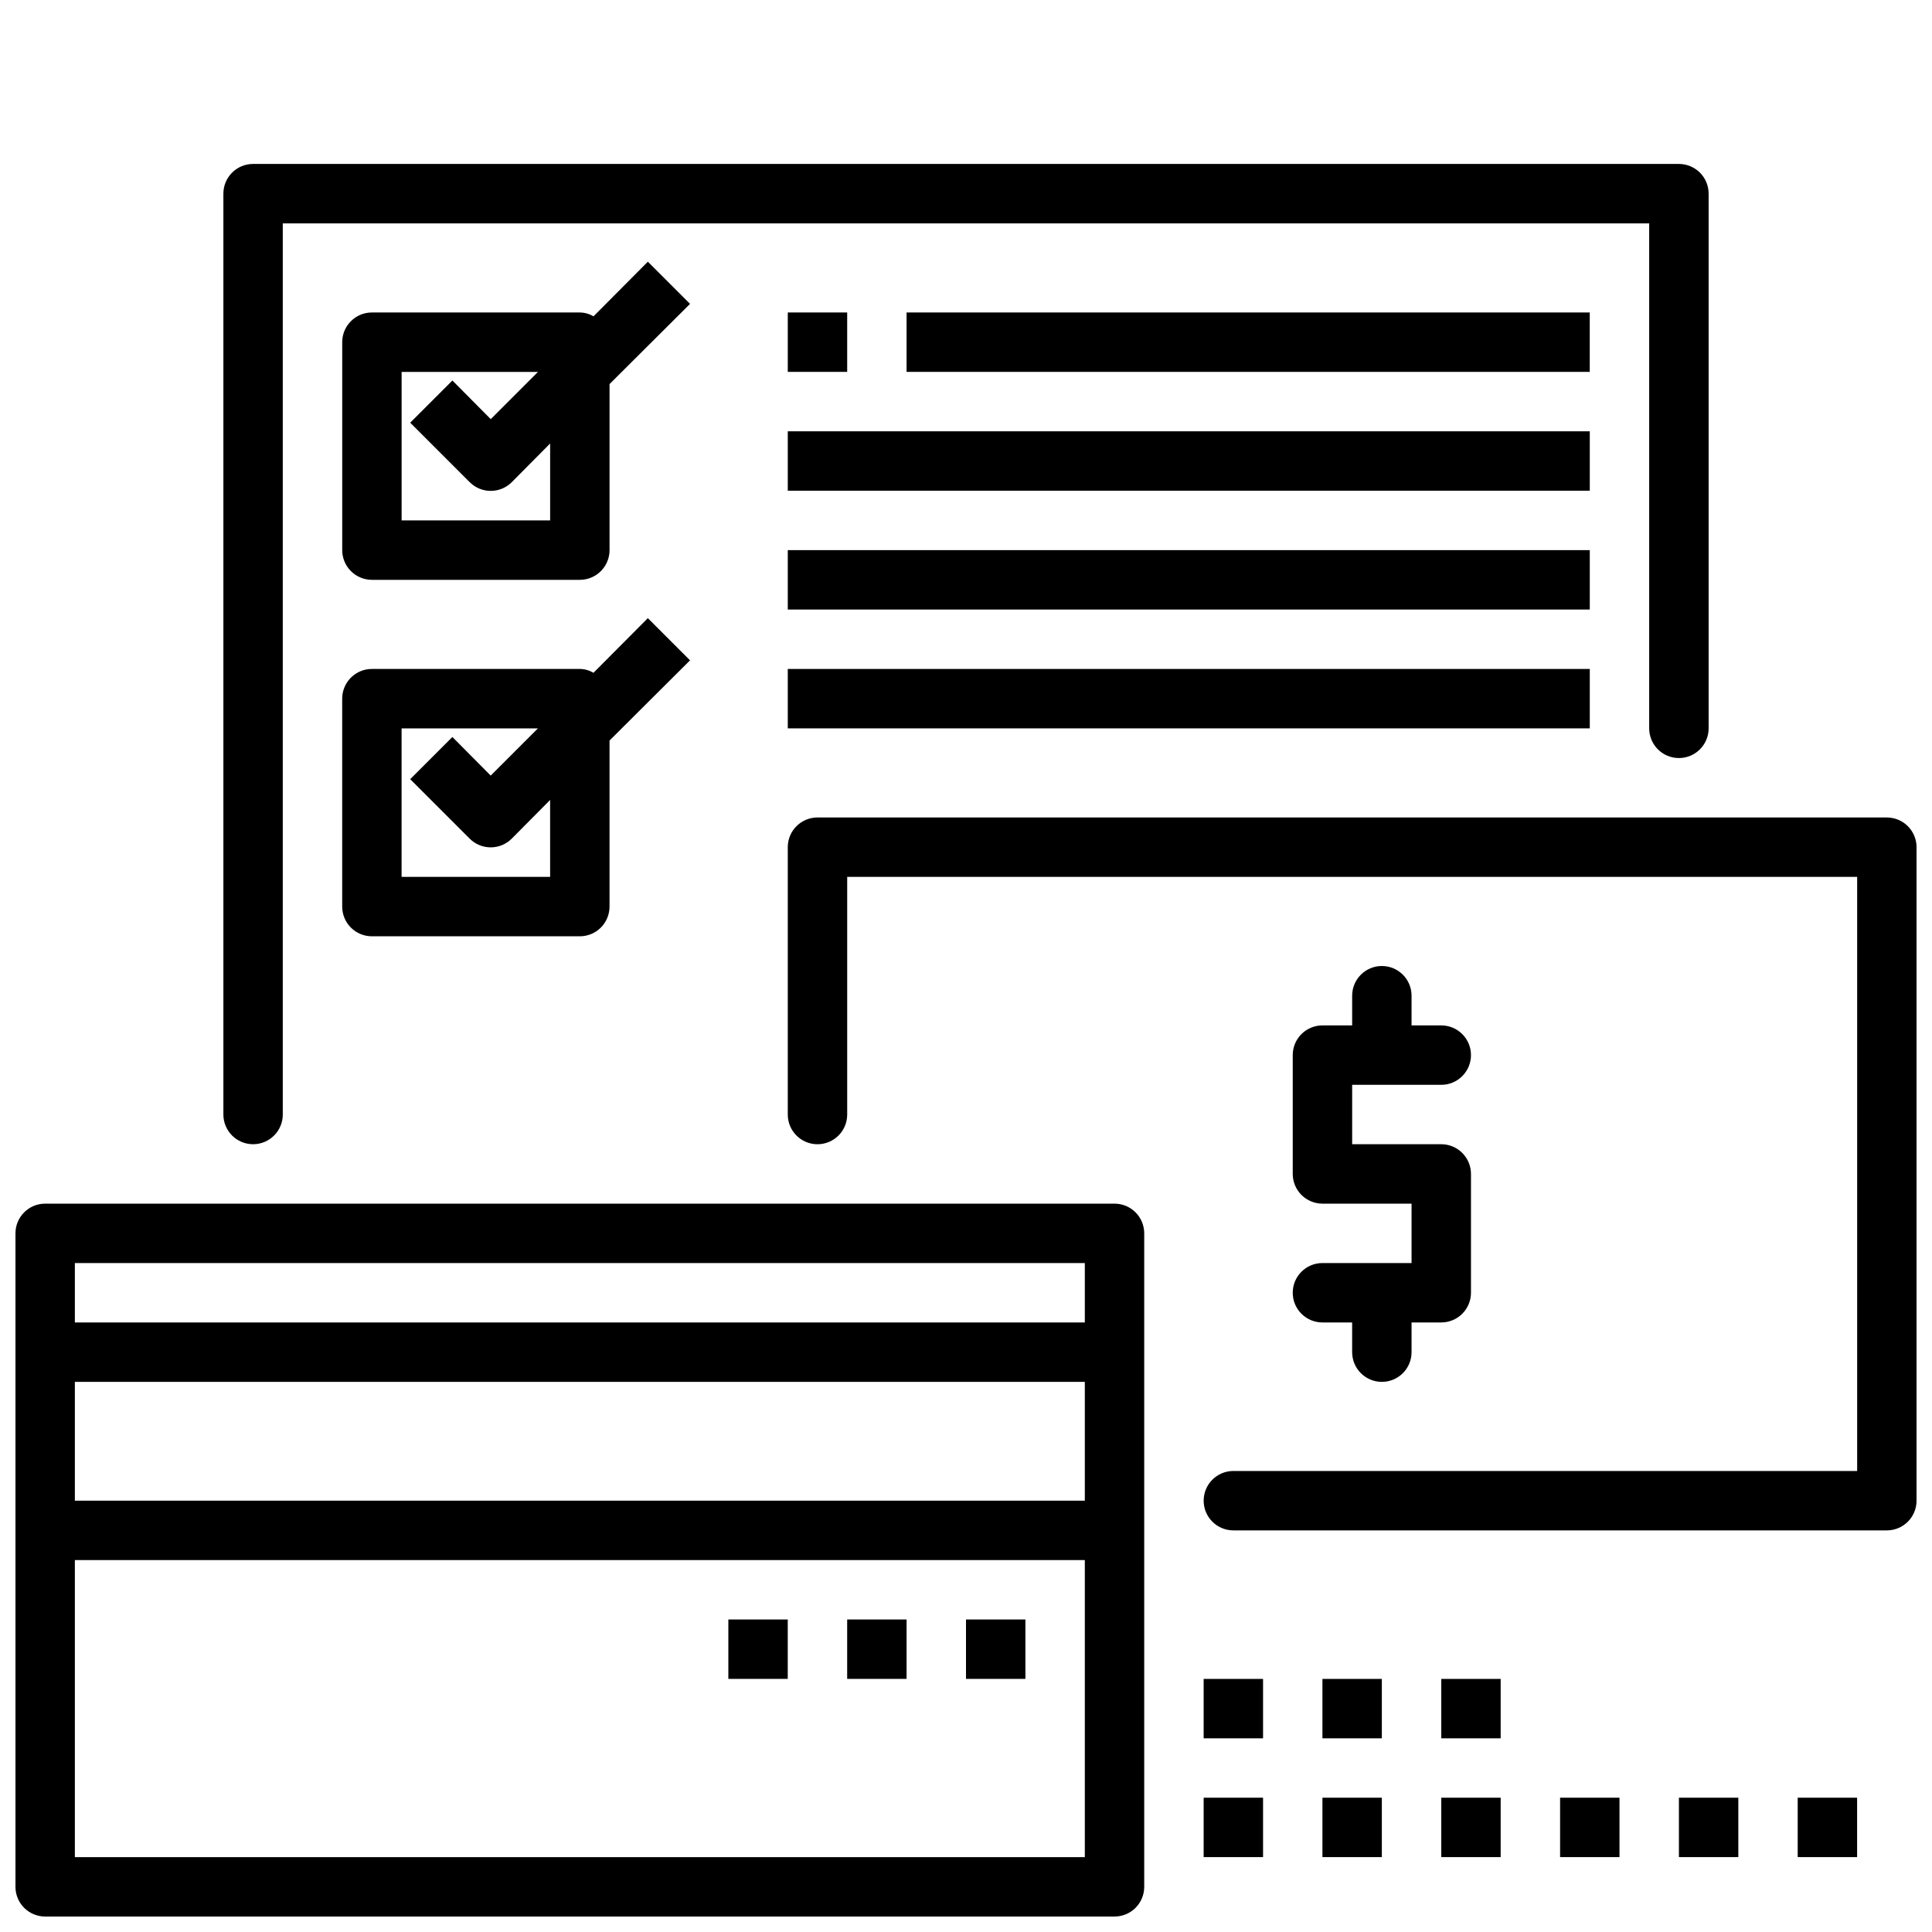
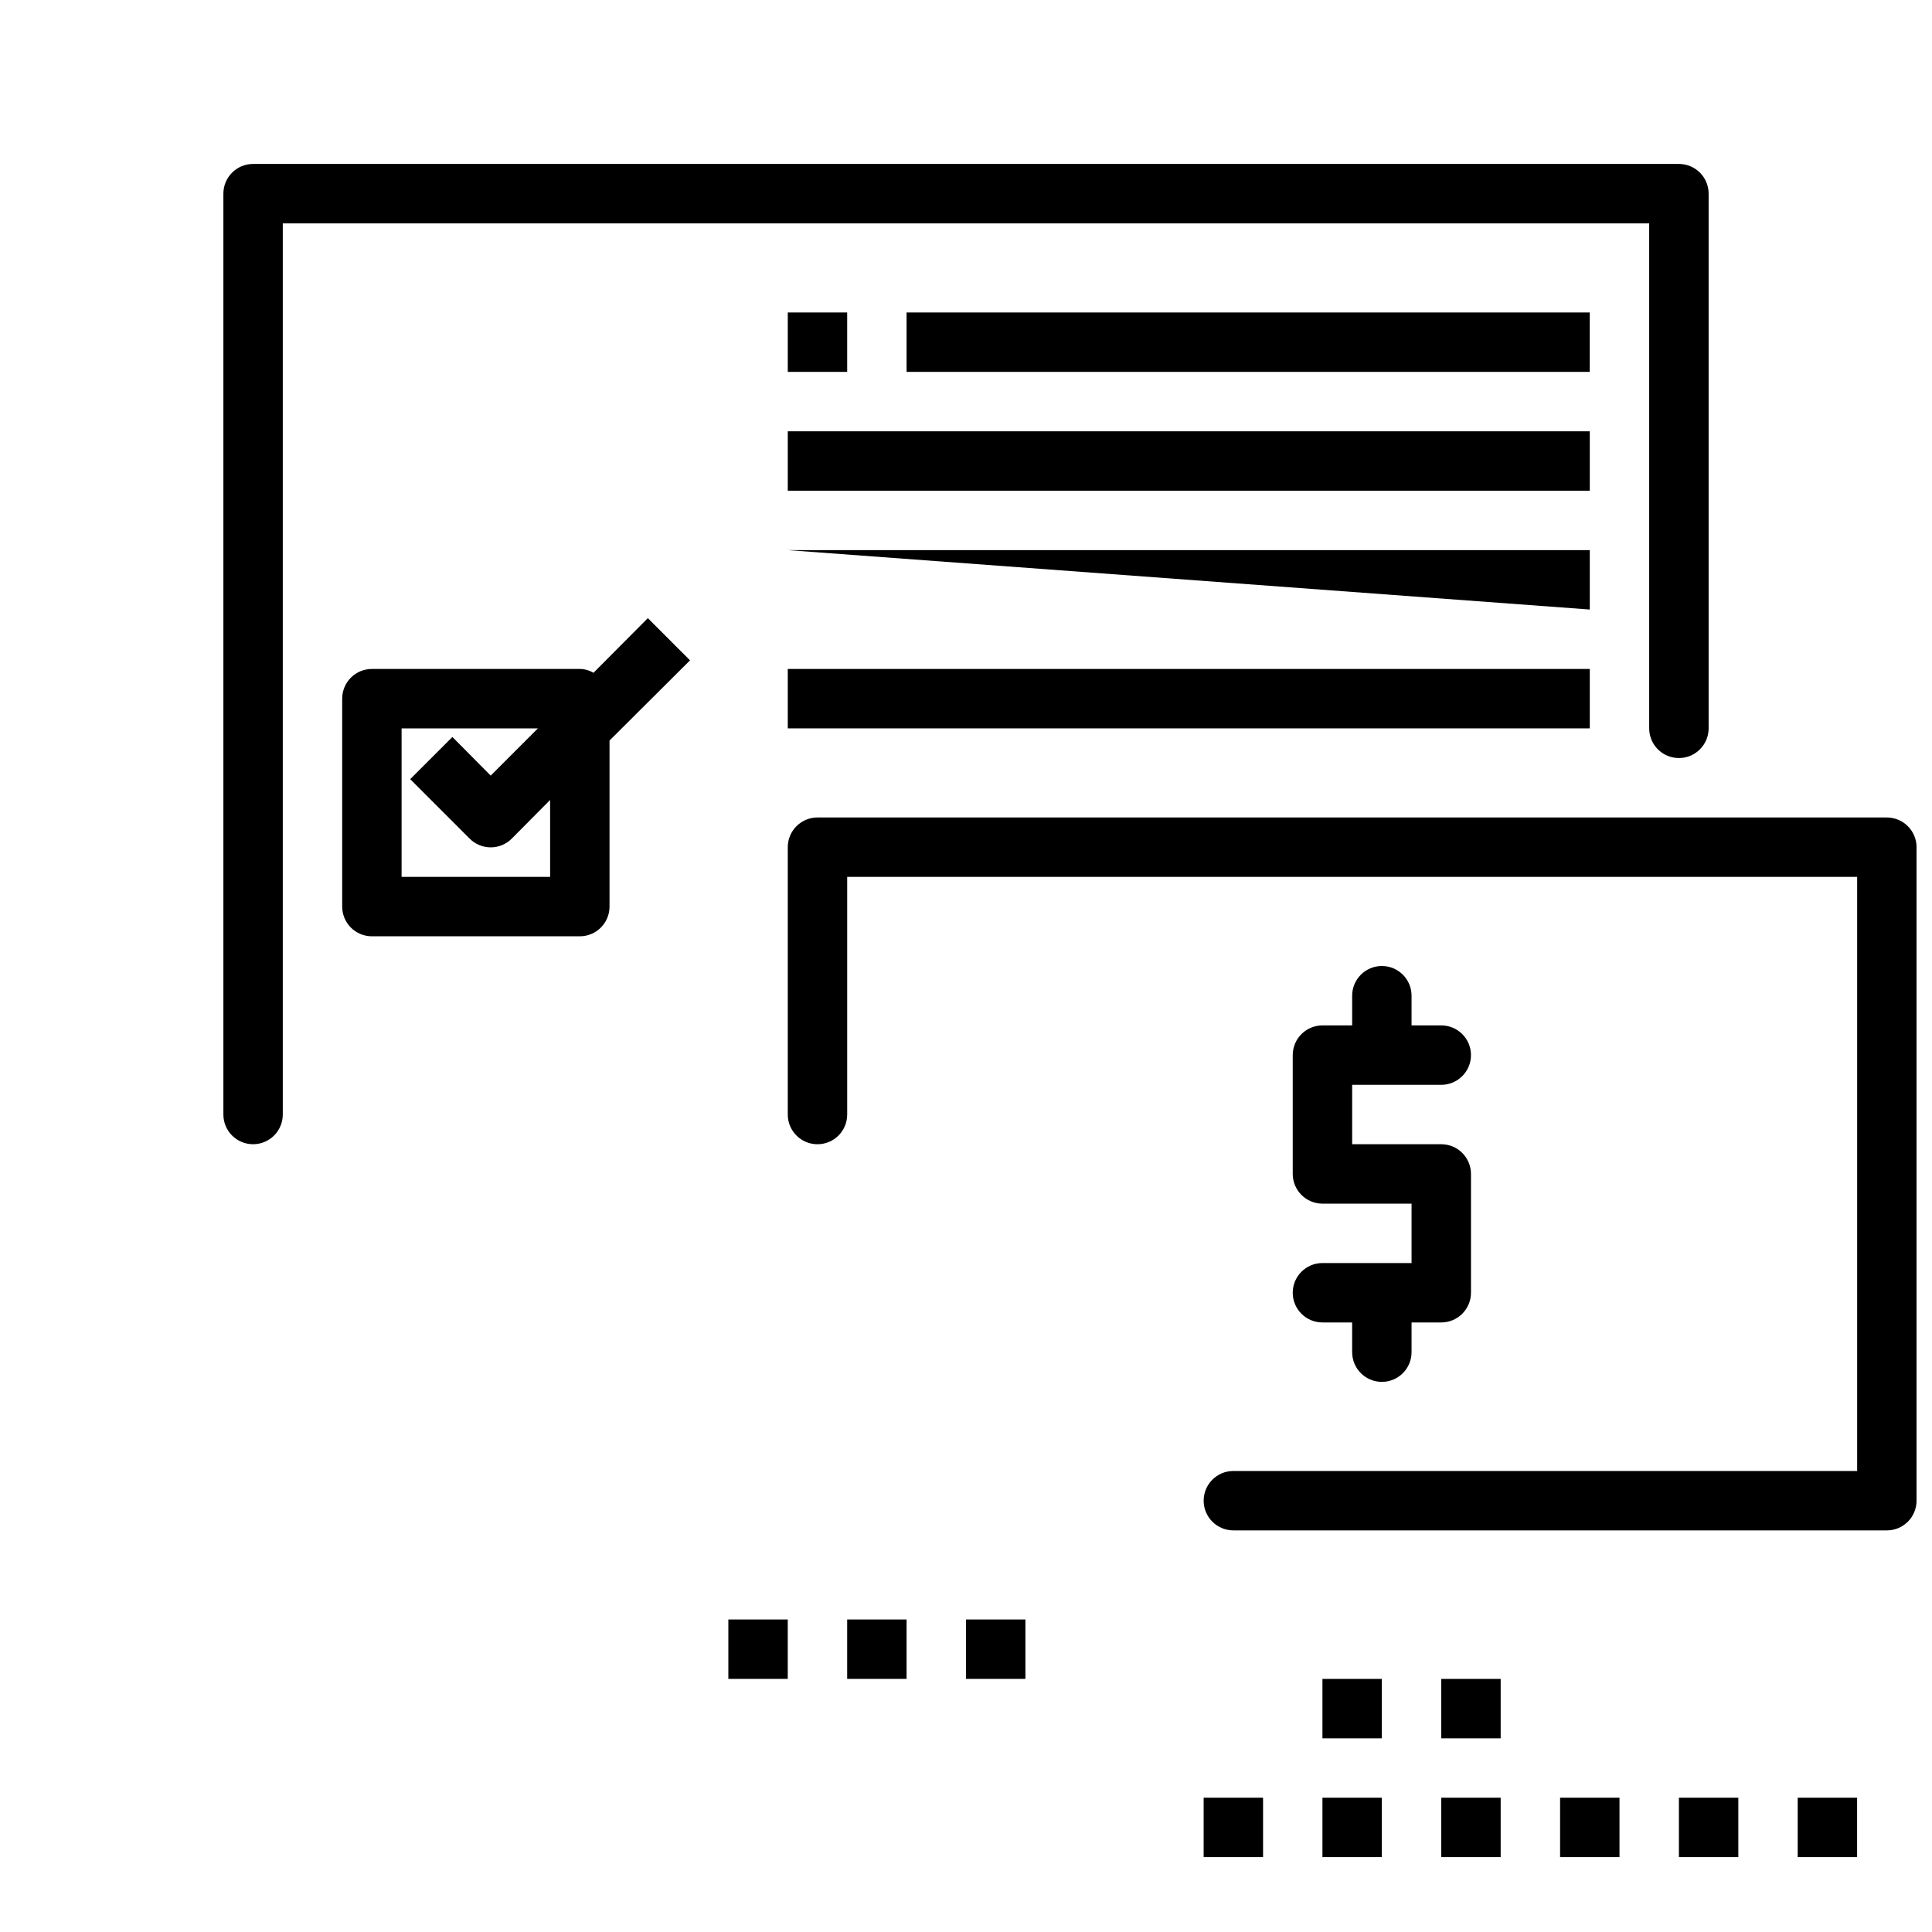
<svg xmlns="http://www.w3.org/2000/svg" width="800px" height="800px" version="1.1" viewBox="144 144 512 512">
  <defs>
    <clipPath id="b">
-       <path d="m148.09 462h299.91v189.9h-299.91z" />
-     </clipPath>
+       </clipPath>
    <clipPath id="a">
      <path d="m352 360h299.9v190h-299.9z" />
    </clipPath>
  </defs>
  <path d="m588.93 344.89c2.09 0 4.09-0.828 5.566-2.305 1.477-1.477 2.309-3.481 2.309-5.566v-141.7c0-2.086-0.832-4.09-2.309-5.566-1.477-1.473-3.477-2.305-5.566-2.305h-377.86c-4.348 0-7.871 3.523-7.871 7.871v244.04c0 4.348 3.523 7.871 7.871 7.871 4.348 0 7.871-3.523 7.871-7.871v-236.16h362.11v133.82c0 2.086 0.828 4.09 2.305 5.566 1.477 1.477 3.481 2.305 5.566 2.305z" />
  <path d="m384.25 226.81h181.05v15.742h-181.05z" />
  <path d="m352.77 258.3h212.54v15.742h-212.54z" />
-   <path d="m352.77 289.79h212.54v15.742h-212.54z" />
+   <path d="m352.77 289.79h212.54v15.742z" />
  <path d="m352.77 321.28h212.54v15.742h-212.54z" />
  <path d="m352.77 226.81h15.742v15.742h-15.742z" />
  <path d="m462.98 620.41h15.742v15.742h-15.742z" />
  <path d="m494.46 620.41h15.742v15.742h-15.742z" />
  <path d="m525.95 620.41h15.742v15.742h-15.742z" />
  <path d="m557.44 620.41h15.742v15.742h-15.742z" />
  <path d="m588.93 620.41h15.742v15.742h-15.742z" />
  <path d="m620.41 620.41h15.742v15.742h-15.742z" />
-   <path d="m462.98 588.93h15.742v15.742h-15.742z" />
  <path d="m494.46 588.93h15.742v15.742h-15.742z" />
  <path d="m525.95 588.93h15.742v15.742h-15.742z" />
  <path d="m400 573.18h15.742v15.742h-15.742z" />
  <path d="m368.51 573.18h15.742v15.742h-15.742z" />
  <path d="m337.02 573.18h15.742v15.742h-15.742z" />
  <g clip-path="url(#b)">
    <path d="m439.36 462.98h-283.39c-4.348 0-7.871 3.523-7.871 7.871v173.18c0 2.086 0.828 4.09 2.305 5.566 1.477 1.477 3.481 2.305 5.566 2.305h283.39c2.086 0 4.09-0.828 5.566-2.305 1.477-1.477 2.305-3.481 2.305-5.566v-173.18c0-2.09-0.828-4.09-2.305-5.566-1.477-1.477-3.481-2.305-5.566-2.305zm-7.871 15.742v15.742h-267.65v-15.742zm0 31.488v31.488h-267.65v-31.488zm-267.65 125.95v-78.723h267.65v78.723z" />
  </g>
  <g clip-path="url(#a)">
    <path d="m644.03 360.64h-283.39c-4.348 0-7.871 3.527-7.871 7.875v70.848c0 4.348 3.523 7.871 7.871 7.871 4.348 0 7.875-3.523 7.875-7.871v-62.977h267.65v157.44h-165.31c-4.348 0-7.871 3.523-7.871 7.871 0 4.348 3.523 7.871 7.871 7.871h173.18c2.086 0 4.09-0.828 5.566-2.305 1.477-1.477 2.305-3.481 2.305-5.566v-173.18c0-2.09-0.828-4.09-2.305-5.566-1.477-1.477-3.481-2.309-5.566-2.309z" />
  </g>
  <path d="m494.46 478.72c-4.348 0-7.871 3.523-7.871 7.871s3.523 7.871 7.871 7.871h7.871v7.871l0.004 0.004c0 4.348 3.523 7.871 7.871 7.871 4.348 0 7.871-3.523 7.871-7.871v-7.875h7.871c2.09 0 4.09-0.828 5.566-2.305s2.309-3.477 2.309-5.566v-31.488c0-2.086-0.832-4.09-2.309-5.566-1.477-1.477-3.477-2.305-5.566-2.305h-23.613v-15.742h23.617-0.004c4.348 0 7.875-3.527 7.875-7.875 0-4.348-3.527-7.871-7.875-7.871h-7.871v-7.871c0-4.348-3.523-7.871-7.871-7.871-4.348 0-7.871 3.523-7.871 7.871v7.871h-7.875c-4.348 0-7.871 3.523-7.871 7.871v31.488c0 2.09 0.832 4.09 2.305 5.566 1.477 1.477 3.481 2.309 5.566 2.309h23.617v15.742z" />
-   <path d="m315.69 213.35-14.406 14.484h0.004c-1.098-0.656-2.348-1.008-3.621-1.023h-55.105c-4.348 0-7.871 3.527-7.871 7.875v55.105-0.004c0 2.09 0.828 4.09 2.305 5.566 1.477 1.477 3.477 2.309 5.566 2.309h55.105c2.086 0 4.09-0.832 5.566-2.309 1.473-1.477 2.305-3.477 2.305-5.566v-44.004l21.332-21.254zm-25.898 68.566h-39.359v-39.359h36.133l-12.516 12.516-10.156-10.234-11.18 11.18 15.742 15.742h0.004c1.477 1.492 3.488 2.328 5.59 2.328 2.098 0 4.109-0.836 5.59-2.328l10.152-10.23z" />
  <path d="m297.66 321.28h-55.105c-4.348 0-7.871 3.523-7.871 7.871v55.105c0 2.09 0.828 4.09 2.305 5.566 1.477 1.477 3.477 2.305 5.566 2.305h55.105c2.086 0 4.09-0.828 5.566-2.305 1.473-1.477 2.305-3.477 2.305-5.566v-44.004l21.332-21.254-11.18-11.18-14.406 14.484h0.004c-1.098-0.656-2.348-1.012-3.621-1.023zm-7.871 55.105h-39.363v-39.359h36.133l-12.516 12.516-10.156-10.234-11.18 11.18 15.742 15.742h0.004c1.477 1.492 3.488 2.328 5.59 2.328 2.098 0 4.109-0.836 5.59-2.328l10.152-10.234z" />
</svg>